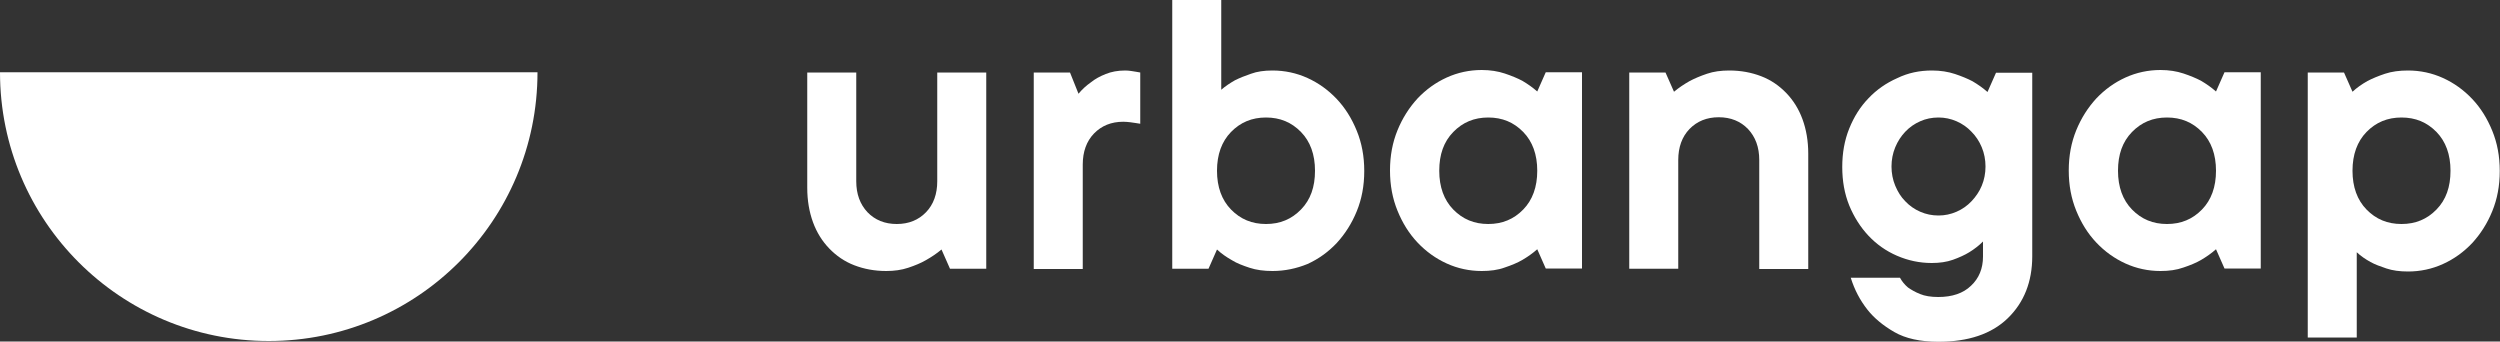
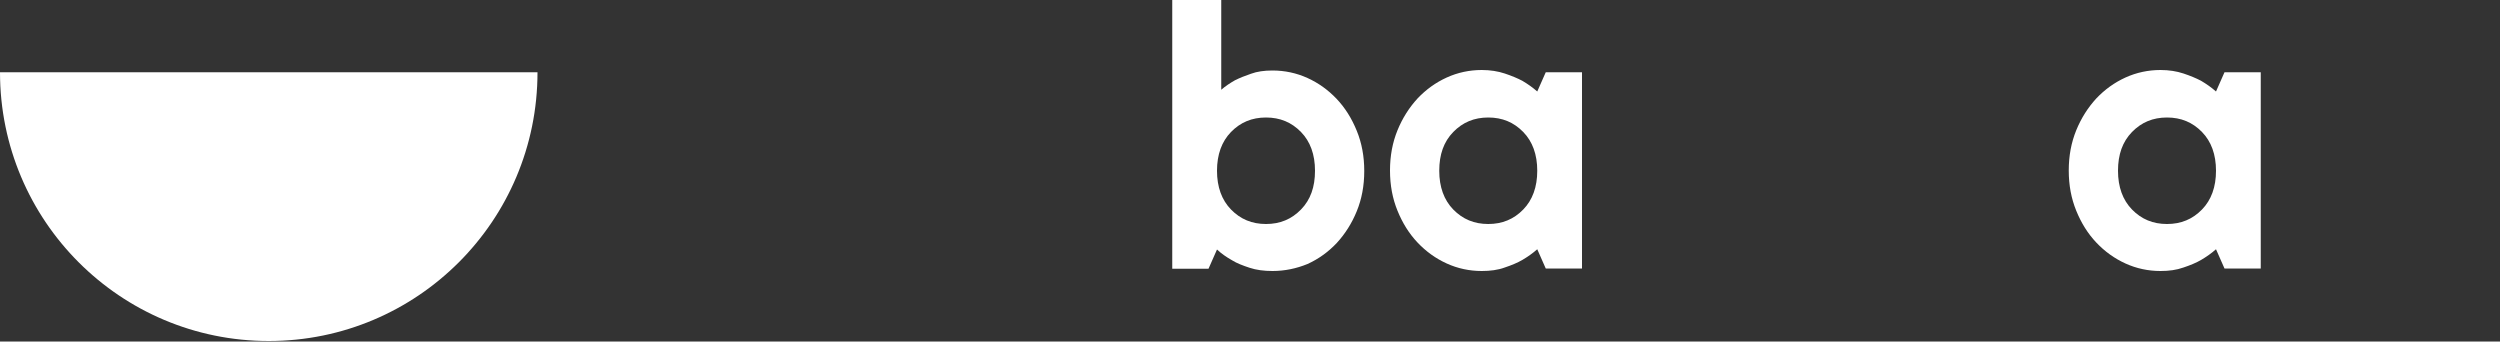
<svg xmlns="http://www.w3.org/2000/svg" version="1.1" id="Livello_1" x="0px" y="0px" viewBox="0 0 1000 136.6" style="enable-background:new 0 0 1000 136.6;" xml:space="preserve">
  <rect x="0" y="0" width="1000" height="136.6" fill="#333333" stroke="none" />
  <style type="text/css">
	.st0{fill:#FFFFFF;}
</style>
  <path class="st0" d="M215,28.9H0c0,59.4,48.1,107.5,107.5,107.5S215,88.3,215,28.9z" />
  <g>
-     <path class="st0" d="M354.5,108.4c-4.7,0-8.9-0.8-12.8-2.3s-7.2-3.8-10-6.7c-2.8-2.9-5-6.4-6.5-10.5s-2.3-8.7-2.3-13.8V29h19.6   v43.5c0,5.1,1.5,9.2,4.5,12.4c3,3.1,6.9,4.7,11.7,4.7c4.8,0,8.7-1.6,11.7-4.7s4.5-7.3,4.5-12.4V29h19.6v78.5H380l-3.4-7.7   c-1.9,1.6-4,3-6.3,4.3c-1.9,1.1-4.3,2.1-7,3S357.7,108.4,354.5,108.4z" />
-     <path class="st0" d="M450.1,28.2c0.9,0,1.7,0.1,2.4,0.2c0.7,0.1,1.3,0.2,1.9,0.3c0.6,0.1,1.1,0.2,1.7,0.3v20.5   c-0.6-0.1-1.2-0.2-1.9-0.3c-0.6-0.1-1.3-0.2-2.1-0.3c-0.9-0.1-1.8-0.2-2.8-0.2c-4.8,0-8.7,1.6-11.7,4.7c-3,3.1-4.5,7.3-4.5,12.4   v41.8h-19.6V29H428l3.4,8.5c1.4-1.7,3-3.2,5-4.6c1.6-1.3,3.6-2.4,5.9-3.3C444.5,28.7,447.1,28.2,450.1,28.2z" />
    <path class="st0" d="M509,108.4c-3.4,0-6.5-0.4-9.2-1.3s-5.1-1.8-7-3c-2.3-1.3-4.3-2.7-6-4.3l-3.4,7.7h-14.5V0h19.6v35.9   c1.6-1.4,3.4-2.6,5.5-3.8c1.8-0.9,4-1.8,6.4-2.6c2.4-0.9,5.3-1.3,8.6-1.3c4.9,0,9.6,1,14,3s8.3,4.8,11.7,8.4s6,7.8,8,12.7   s3,10.2,3,16.1s-1,11.2-3,16.1s-4.7,9.1-8,12.7c-3.4,3.6-7.3,6.4-11.7,8.4C518.6,107.4,513.9,108.4,509,108.4z M486.8,68.3   c0,6.5,1.9,11.7,5.6,15.5c3.8,3.9,8.4,5.8,14,5.8s10.2-1.9,14-5.8c3.8-3.9,5.6-9,5.6-15.5s-1.9-11.7-5.6-15.5   c-3.8-3.9-8.4-5.8-14-5.8c-5.6,0-10.2,1.9-14,5.8C488.7,56.6,486.8,61.8,486.8,68.3z" />
    <path class="st0" d="M592.7,108.4c-4.9,0-9.6-1-14-3s-8.3-4.8-11.7-8.4s-6-7.8-8-12.7c-2-4.9-3-10.2-3-16.1s1-11.2,3-16.1   s4.7-9.1,8-12.7c3.4-3.6,7.3-6.4,11.7-8.4c4.4-2,9.1-3,14-3c3.4,0,6.5,0.5,9.2,1.4s5.1,1.9,7,2.9c2.2,1.3,4.2,2.7,6,4.3l3.4-7.7   h14.5v78.5h-14.5l-3.4-7.7c-1.8,1.6-3.8,3-6,4.3c-1.9,1.1-4.3,2.1-7,3C599.2,108,596.1,108.4,592.7,108.4z M614.9,68.3   c0-6.5-1.9-11.7-5.6-15.5c-3.8-3.9-8.4-5.8-14-5.8s-10.2,1.9-14,5.8s-5.6,9-5.6,15.5s1.9,11.7,5.6,15.5c3.8,3.9,8.4,5.8,14,5.8   s10.2-1.9,14-5.8C613,80,614.9,74.8,614.9,68.3z" />
-     <path class="st0" d="M691.7,28.2c4.7,0,8.9,0.8,12.8,2.3c3.9,1.5,7.2,3.8,10,6.7s5,6.4,6.5,10.5s2.3,8.7,2.3,13.8v46.1h-19.6V64   c0-5.1-1.5-9.2-4.5-12.4c-3-3.1-6.9-4.7-11.7-4.7s-8.7,1.6-11.7,4.7c-3,3.1-4.5,7.3-4.5,12.4v43.5h-19.6V29h14.5l3.4,7.7   c1.9-1.6,4-3,6.3-4.3c1.9-1,4.2-2,6.9-2.9C685.4,28.6,688.4,28.2,691.7,28.2z" />
-     <path class="st0" d="M772.8,28.2c3.4,0,6.5,0.5,9.2,1.4s5.1,1.9,7,2.9c2.2,1.3,4.2,2.7,6,4.3l3.4-7.7h14.5v73.4   c0,10.2-3.3,18.5-9.8,24.8s-15.8,9.4-27.7,9.4c-7.3,0-13.2-1.3-17.7-3.9c-4.5-2.6-8.1-5.6-10.7-8.9c-3-3.8-5.2-8-6.7-12.8H760   c0.8,1.5,1.9,2.8,3.2,3.9c1.3,0.9,2.8,1.8,4.8,2.6c1.9,0.8,4.4,1.2,7.3,1.2c5.6,0,10-1.5,13.1-4.5c3.2-3,4.8-6.9,4.8-11.7v-6   c-1.6,1.6-3.4,3-5.5,4.3c-1.8,1.1-4,2.1-6.5,3s-5.4,1.3-8.5,1.3c-4.9,0-9.5-1-13.9-2.9s-8.2-4.6-11.4-8s-5.8-7.5-7.7-12.1   c-1.9-4.7-2.8-9.8-2.8-15.4s0.9-10.7,2.8-15.4c1.9-4.7,4.4-8.7,7.7-12.1c3.2-3.4,7.1-6.1,11.4-8C763.3,29.1,767.9,28.2,772.8,28.2z    M756.6,66.6c0,2.7,0.5,5.3,1.5,7.7c1,2.4,2.3,4.5,4,6.2c1.7,1.8,3.7,3.2,6,4.2s4.7,1.5,7.3,1.5c2.5,0,4.9-0.5,7.2-1.5   s4.3-2.4,6-4.2c1.7-1.8,3.1-3.8,4.1-6.2c1-2.4,1.5-5,1.5-7.7s-0.5-5.3-1.5-7.7s-2.4-4.5-4.1-6.2c-1.7-1.8-3.7-3.2-6-4.2   s-4.7-1.5-7.2-1.5c-2.6,0-5.1,0.5-7.3,1.5c-2.3,1-4.3,2.4-6,4.2s-3,3.8-4,6.2S756.6,63.9,756.6,66.6z" />
    <path class="st0" d="M864.2,108.4c-4.9,0-9.6-1-14-3s-8.3-4.8-11.7-8.4s-6-7.8-8-12.7c-2-4.9-3-10.2-3-16.1s1-11.2,3-16.1   s4.7-9.1,8-12.7c3.4-3.6,7.3-6.4,11.7-8.4c4.4-2,9.1-3,14-3c3.4,0,6.5,0.5,9.2,1.4s5.1,1.9,7,2.9c2.2,1.3,4.2,2.7,6,4.3l3.4-7.7   h14.5v78.5h-14.5l-3.4-7.7c-1.8,1.6-3.8,3-6,4.3c-1.9,1.1-4.3,2.1-7,3C870.6,108,867.6,108.4,864.2,108.4z M886.4,68.3   c0-6.5-1.9-11.7-5.6-15.5c-3.8-3.9-8.4-5.8-14-5.8s-10.2,1.9-14,5.8s-5.6,9-5.6,15.5s1.9,11.7,5.6,15.5c3.8,3.9,8.4,5.8,14,5.8   s10.2-1.9,14-5.8C884.5,80,886.4,74.8,886.4,68.3z" />
-     <path class="st0" d="M963.2,28.2c4.9,0,9.6,1,14,3s8.3,4.8,11.7,8.4s6,7.8,8,12.7s3,10.2,3,16.1s-1,11.2-3,16.1s-4.7,9.1-8,12.7   c-3.4,3.6-7.3,6.4-11.7,8.4s-9.1,3-14,3c-3.3,0-6.2-0.4-8.6-1.2c-2.4-0.8-4.6-1.6-6.4-2.6c-2-1.1-3.9-2.4-5.5-3.9V135h-19.6V29   h14.5l3.4,7.7c1.7-1.6,3.7-3,6-4.3c1.9-1,4.3-2,7-2.9C956.7,28.6,959.8,28.2,963.2,28.2z M941,68.3c0,6.5,1.9,11.7,5.6,15.5   c3.8,3.9,8.4,5.8,14,5.8s10.2-1.9,14-5.8s5.6-9,5.6-15.5s-1.9-11.7-5.6-15.5c-3.8-3.9-8.4-5.8-14-5.8s-10.2,1.9-14,5.8   C942.9,56.6,941,61.8,941,68.3z" />
  </g>
</svg>